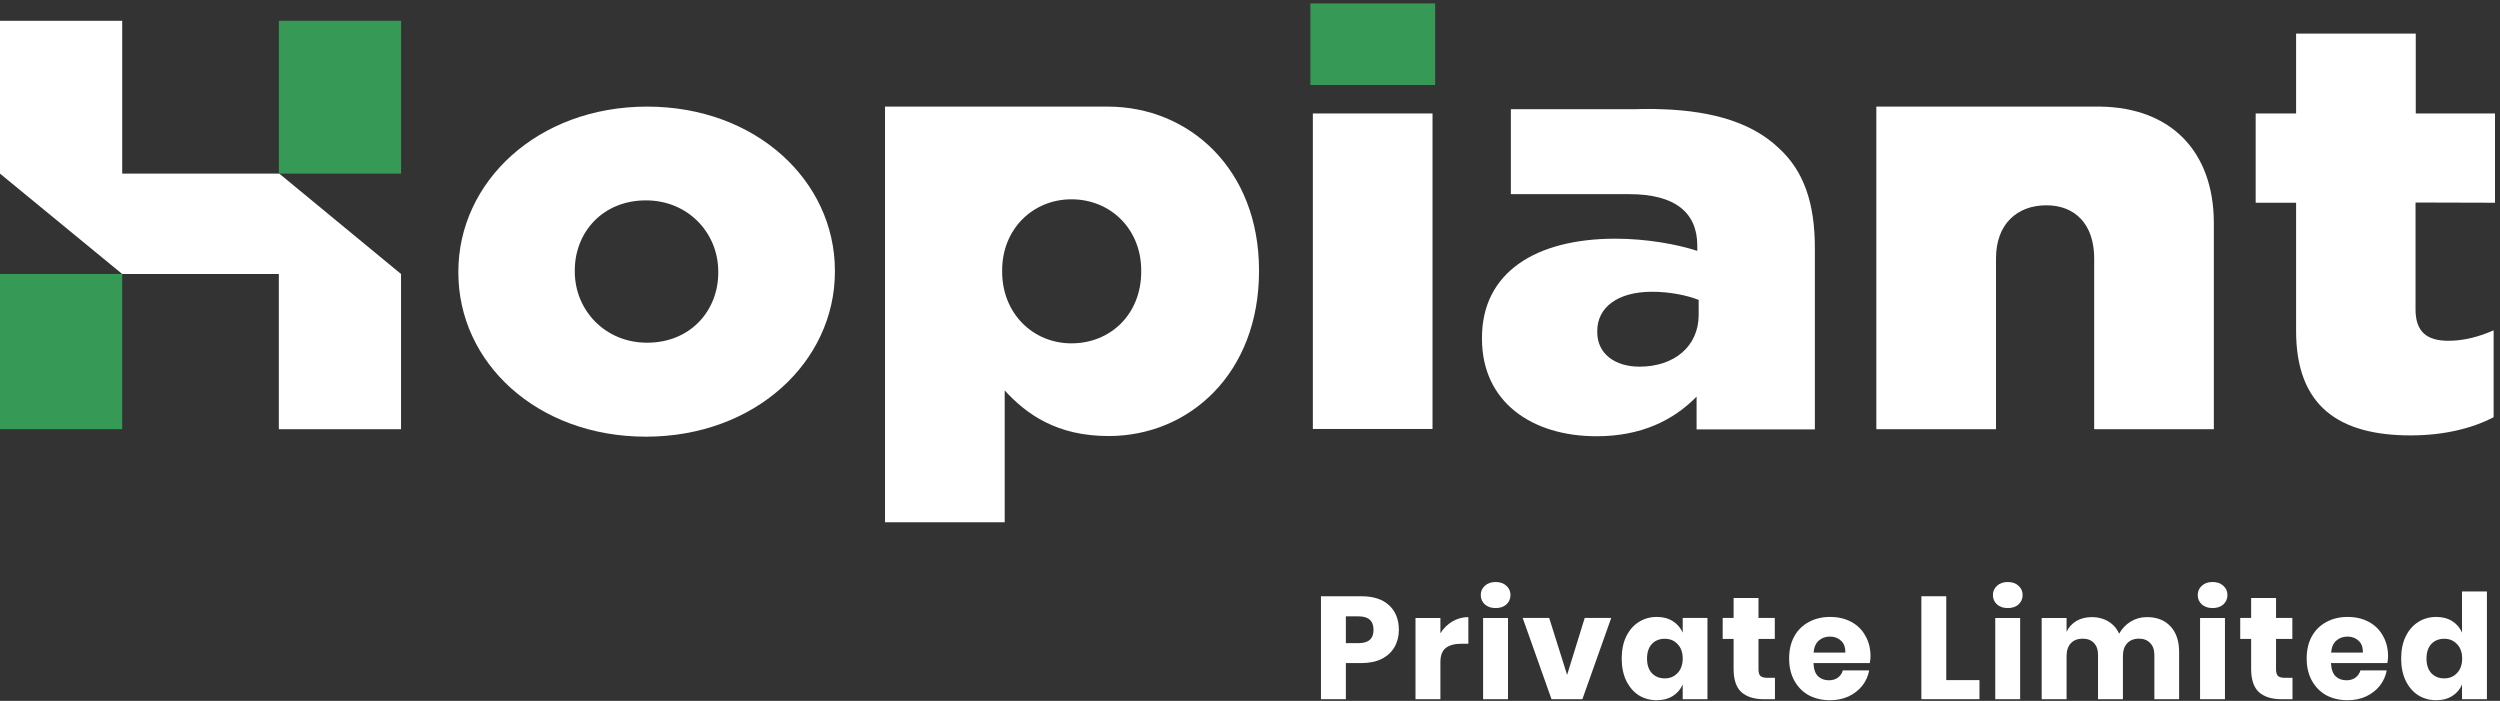
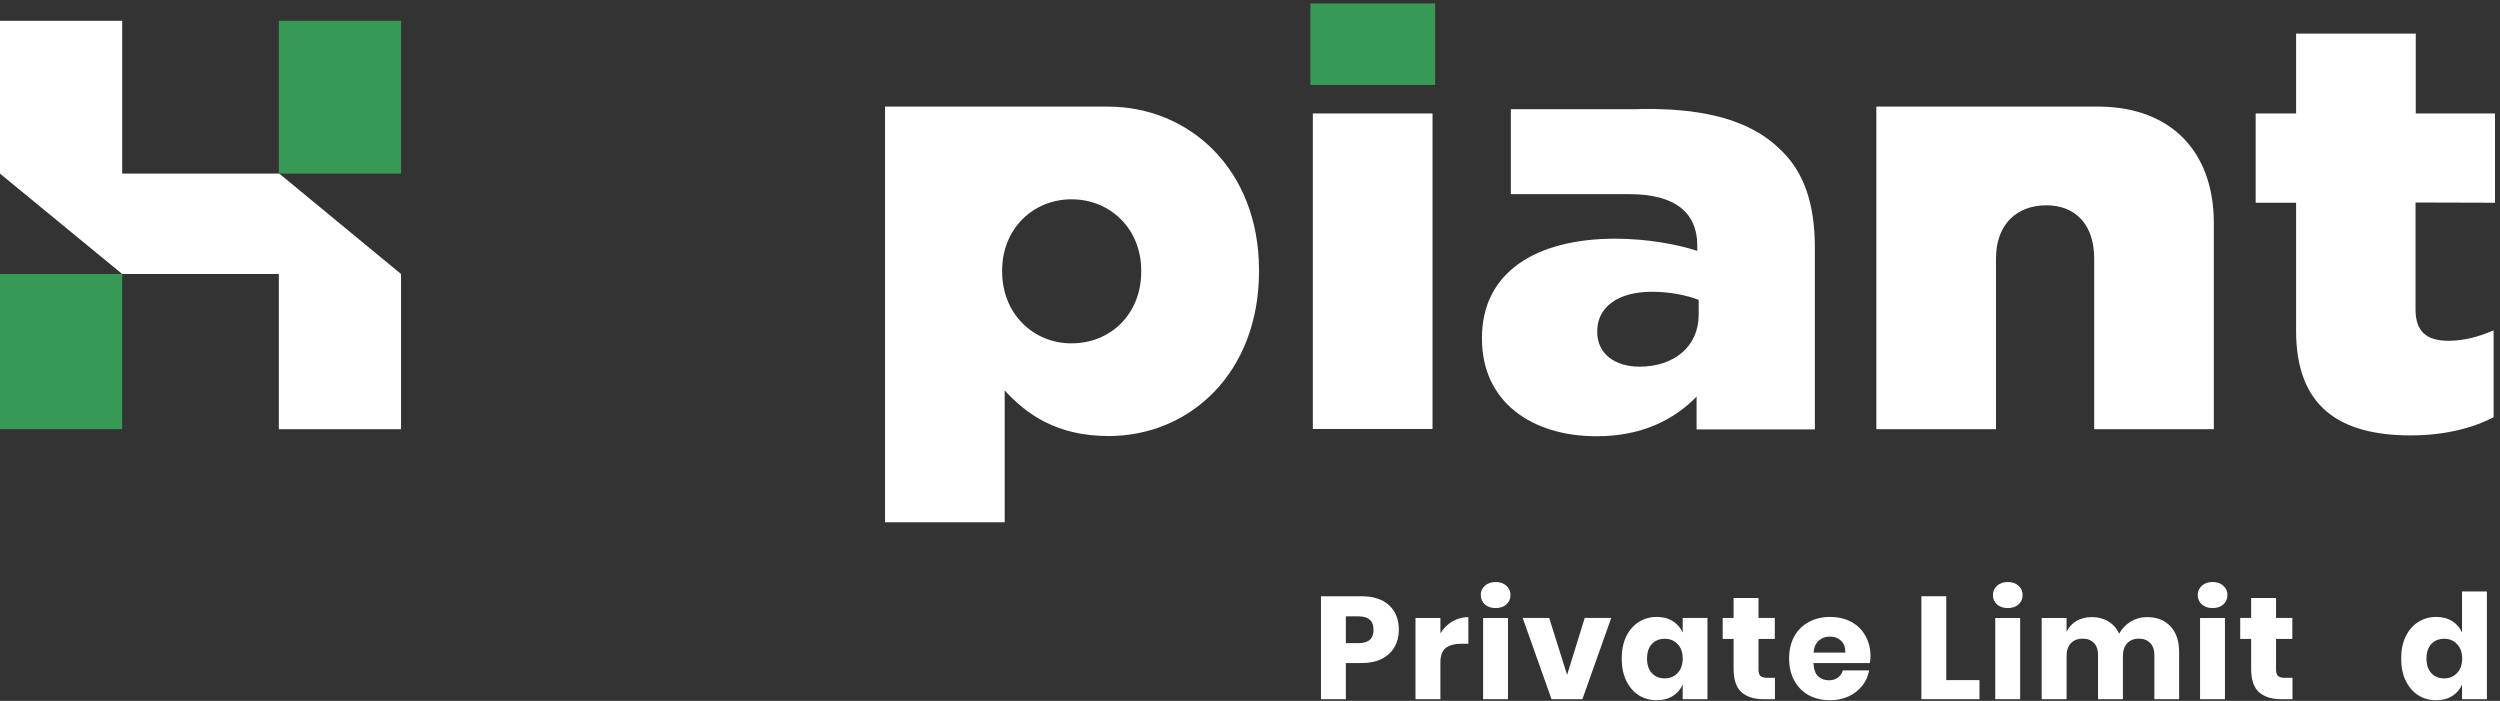
<svg xmlns="http://www.w3.org/2000/svg" width="239" height="67" viewBox="0 0 239 67" fill="none">
  <rect x="0" y="0" width="239" height="67" fill="#333333" stroke="none" />
-   <path d="M61.862 10.192C51.394 10.192 43.819 17.375 43.819 25.969V26.071C43.819 34.666 51.328 41.746 61.752 41.746C72.22 41.746 79.817 34.563 79.817 25.969V25.846C79.795 17.272 72.264 10.192 61.862 10.192ZM68.665 26.071C68.665 29.693 66.014 32.763 61.862 32.763C57.821 32.763 54.95 29.632 54.95 25.969V25.846C54.95 22.224 57.6 19.155 61.752 19.155C65.794 19.155 68.665 22.286 68.665 25.949V26.071Z" fill="white" />
  <path d="M105.898 10.192H84.608V18.418V49.931H96.048V37.326C98.146 39.618 101.039 41.685 105.986 41.685C113.693 41.685 120.363 35.709 120.363 25.908V25.805C120.341 16.147 113.671 10.192 105.898 10.192ZM109.1 25.969C109.1 30.041 106.163 32.824 102.43 32.824C98.764 32.824 95.805 29.98 95.805 25.969V25.846C95.805 21.897 98.742 19.053 102.43 19.053C106.163 19.053 109.1 21.897 109.1 25.846V25.969Z" fill="white" />
  <path d="M137.201 0.328H125.275V8.124H137.201V0.328Z" fill="#379956" />
  <path d="M136.949 10.847H125.509V41.009H136.949V10.847Z" fill="white" />
  <path d="M158.793 10.438H158.705C158.351 10.417 157.998 10.417 157.622 10.417C157.225 10.417 156.827 10.417 156.43 10.438H144.438V18.561H146.271H155.767C160.162 18.561 162.26 20.342 162.26 23.473V23.984C160.405 23.37 157.446 22.818 154.442 22.818C146.801 22.818 141.677 26.051 141.677 32.292V32.394C141.677 38.41 146.425 41.705 152.631 41.705C156.894 41.705 159.963 40.191 162.194 37.919V41.05H173.501V23.718C173.501 19.482 172.485 16.351 170.012 14.121C167.627 11.87 164.027 10.601 158.793 10.438ZM162.393 30.102C162.393 33.111 160.052 35.054 156.739 35.054C154.398 35.054 152.698 33.827 152.698 31.76V31.637C152.698 29.407 154.619 27.892 157.932 27.892C159.61 27.892 161.244 28.22 162.393 28.67V30.102Z" fill="white" />
  <path d="M200.8 10.192H200.579H200.557H200.535H179.378V15.942V41.03H190.818V24.7C190.818 21.406 192.849 19.626 195.632 19.626C198.348 19.626 200.204 21.406 200.204 24.7V41.03H211.643V21.283C211.621 14.51 207.58 10.294 200.8 10.192Z" fill="white" />
  <path d="M238.522 19.381V10.848H230.947V3.215H219.507V10.848H215.642V19.381H219.507V31.638C219.507 38.82 223.593 41.624 230.461 41.624C233.641 41.624 236.358 40.949 238.39 39.885V31.577C236.998 32.191 235.563 32.579 234.061 32.579C231.963 32.579 230.925 31.679 230.925 29.571V19.36L238.522 19.381Z" fill="white" />
  <path d="M11.683 26.194H0V41.029H11.683V26.194Z" fill="#379956" />
  <path d="M38.339 26.195V41.03H26.656V26.195H11.683L0 16.598V1.987H11.683V16.598H26.7L38.339 26.195Z" fill="white" />
  <path d="M38.344 1.987H26.661V16.598H38.344V1.987Z" fill="#379956" />
  <path d="M232.905 58.979C233.499 58.979 234.01 59.114 234.436 59.383C234.863 59.652 235.174 60.018 235.369 60.482V56.543H237.749V66.843H235.369V65.437C235.174 65.901 234.863 66.268 234.436 66.537C234.01 66.806 233.499 66.941 232.905 66.941C232.265 66.941 231.69 66.783 231.18 66.467C230.678 66.143 230.279 65.679 229.983 65.076C229.695 64.472 229.551 63.767 229.551 62.96C229.551 62.143 229.695 61.438 229.983 60.844C230.279 60.241 230.678 59.782 231.18 59.466C231.69 59.142 232.265 58.979 232.905 58.979ZM233.671 61.067C233.161 61.067 232.748 61.234 232.432 61.568C232.126 61.902 231.973 62.366 231.973 62.96C231.973 63.554 232.126 64.018 232.432 64.352C232.748 64.686 233.161 64.853 233.671 64.853C234.172 64.853 234.58 64.681 234.896 64.338C235.221 63.995 235.383 63.535 235.383 62.96C235.383 62.375 235.221 61.916 234.896 61.582C234.58 61.239 234.172 61.067 233.671 61.067Z" fill="white" />
-   <path d="M228.299 62.751C228.299 62.946 228.275 63.16 228.229 63.391H222.842C222.87 63.976 223.019 64.398 223.288 64.658C223.557 64.909 223.9 65.034 224.318 65.034C224.67 65.034 224.963 64.946 225.195 64.769C225.427 64.593 225.58 64.366 225.654 64.087H228.173C228.071 64.635 227.849 65.127 227.505 65.563C227.162 65.99 226.726 66.328 226.197 66.579C225.668 66.82 225.079 66.941 224.429 66.941C223.668 66.941 222.991 66.783 222.397 66.468C221.812 66.143 221.353 65.679 221.019 65.076C220.685 64.472 220.518 63.767 220.518 62.96C220.518 62.143 220.68 61.438 221.005 60.844C221.339 60.241 221.803 59.782 222.397 59.466C222.991 59.142 223.668 58.979 224.429 58.979C225.199 58.979 225.877 59.137 226.461 59.453C227.046 59.768 227.496 60.213 227.811 60.789C228.136 61.355 228.299 62.009 228.299 62.751ZM225.891 62.389C225.9 61.879 225.761 61.498 225.473 61.248C225.195 60.988 224.847 60.858 224.429 60.858C223.993 60.858 223.631 60.988 223.344 61.248C223.056 61.508 222.894 61.888 222.856 62.389H225.891Z" fill="white" />
  <path d="M219.162 64.798V66.844H218.09C217.181 66.844 216.471 66.621 215.961 66.176C215.459 65.721 215.209 64.974 215.209 63.935V61.081H214.165V59.077H215.209V57.17H217.589V59.077H219.148V61.081H217.589V63.977C217.589 64.283 217.649 64.496 217.77 64.617C217.9 64.737 218.113 64.798 218.41 64.798H219.162Z" fill="white" />
  <path d="M210.103 56.892C210.103 56.531 210.233 56.234 210.493 56.002C210.753 55.76 211.096 55.64 211.523 55.64C211.95 55.64 212.293 55.76 212.553 56.002C212.813 56.234 212.943 56.531 212.943 56.892C212.943 57.245 212.813 57.542 212.553 57.783C212.293 58.015 211.95 58.131 211.523 58.131C211.096 58.131 210.753 58.015 210.493 57.783C210.233 57.542 210.103 57.245 210.103 56.892ZM212.706 59.078V66.844H210.326V59.078H212.706Z" fill="white" />
  <path d="M205.248 58.995C206.204 58.995 206.955 59.291 207.503 59.885C208.05 60.47 208.324 61.286 208.324 62.335V66.845H205.958V62.613C205.958 62.122 205.823 61.741 205.554 61.472C205.294 61.194 204.937 61.055 204.482 61.055C204.009 61.055 203.633 61.203 203.355 61.5C203.086 61.788 202.951 62.196 202.951 62.725V66.845H200.571V62.613C200.571 62.122 200.441 61.741 200.181 61.472C199.922 61.194 199.564 61.055 199.11 61.055C198.636 61.055 198.261 61.198 197.982 61.486C197.704 61.774 197.565 62.187 197.565 62.725V66.845H195.185V59.078H197.565V60.4C197.769 59.964 198.08 59.621 198.497 59.37C198.924 59.12 199.42 58.995 199.987 58.995C200.58 58.995 201.105 59.134 201.559 59.412C202.014 59.681 202.357 60.071 202.589 60.581C202.858 60.099 203.225 59.714 203.689 59.426C204.162 59.138 204.682 58.995 205.248 58.995Z" fill="white" />
  <path d="M190.523 56.892C190.523 56.531 190.653 56.234 190.913 56.002C191.172 55.76 191.516 55.64 191.943 55.64C192.369 55.64 192.713 55.76 192.973 56.002C193.232 56.234 193.362 56.531 193.362 56.892C193.362 57.245 193.232 57.542 192.973 57.783C192.713 58.015 192.369 58.131 191.943 58.131C191.516 58.131 191.172 58.015 190.913 57.783C190.653 57.542 190.523 57.245 190.523 56.892ZM193.126 59.078V66.844H190.746V59.078H193.126Z" fill="white" />
  <path d="M186.063 65.019H189.237V66.842H183.683V57.002H186.063V65.019Z" fill="white" />
  <path d="M178.821 62.751C178.821 62.946 178.798 63.16 178.752 63.391H173.365C173.393 63.976 173.541 64.398 173.811 64.658C174.08 64.909 174.423 65.034 174.841 65.034C175.193 65.034 175.485 64.946 175.717 64.769C175.949 64.593 176.103 64.366 176.177 64.087H178.696C178.594 64.635 178.371 65.127 178.028 65.563C177.685 65.99 177.248 66.328 176.72 66.579C176.191 66.82 175.601 66.941 174.952 66.941C174.191 66.941 173.514 66.783 172.92 66.468C172.335 66.143 171.876 65.679 171.542 65.076C171.208 64.472 171.041 63.767 171.041 62.96C171.041 62.143 171.203 61.438 171.528 60.844C171.862 60.241 172.326 59.782 172.92 59.466C173.514 59.142 174.191 58.979 174.952 58.979C175.722 58.979 176.399 59.137 176.984 59.453C177.569 59.768 178.019 60.213 178.334 60.789C178.659 61.355 178.821 62.009 178.821 62.751ZM176.413 62.389C176.423 61.879 176.283 61.498 175.996 61.248C175.717 60.988 175.369 60.858 174.952 60.858C174.516 60.858 174.154 60.988 173.866 61.248C173.579 61.508 173.416 61.888 173.379 62.389H176.413Z" fill="white" />
  <path d="M169.685 64.798V66.844H168.613C167.703 66.844 166.994 66.621 166.483 66.176C165.982 65.721 165.732 64.974 165.732 63.935V61.081H164.688V59.077H165.732V57.17H168.112V59.077H169.671V61.081H168.112V63.977C168.112 64.283 168.172 64.496 168.293 64.617C168.423 64.737 168.636 64.798 168.933 64.798H169.685Z" fill="white" />
  <path d="M158.39 58.979C158.983 58.979 159.494 59.114 159.921 59.383C160.347 59.652 160.663 60.019 160.867 60.482V59.077H163.233V66.843H160.867V65.438C160.663 65.901 160.347 66.268 159.921 66.537C159.494 66.806 158.983 66.941 158.39 66.941C157.749 66.941 157.174 66.783 156.664 66.468C156.163 66.143 155.764 65.679 155.467 65.076C155.179 64.472 155.035 63.767 155.035 62.96C155.035 62.143 155.179 61.438 155.467 60.844C155.764 60.241 156.163 59.782 156.664 59.466C157.174 59.142 157.749 58.979 158.39 58.979ZM159.155 61.067C158.645 61.067 158.232 61.234 157.916 61.568C157.61 61.902 157.457 62.366 157.457 62.96C157.457 63.554 157.61 64.018 157.916 64.352C158.232 64.686 158.645 64.853 159.155 64.853C159.656 64.853 160.064 64.681 160.38 64.338C160.705 63.995 160.867 63.535 160.867 62.96C160.867 62.375 160.705 61.916 160.38 61.582C160.064 61.239 159.656 61.067 159.155 61.067Z" fill="white" />
  <path d="M149.815 64.519L151.499 59.077H154.032L151.276 66.844H148.325L145.57 59.077H148.103L149.815 64.519Z" fill="white" />
  <path d="M141.562 56.892C141.562 56.531 141.692 56.234 141.952 56.002C142.212 55.76 142.555 55.64 142.982 55.64C143.409 55.64 143.752 55.76 144.012 56.002C144.272 56.234 144.401 56.531 144.401 56.892C144.401 57.245 144.272 57.542 144.012 57.783C143.752 58.015 143.409 58.131 142.982 58.131C142.555 58.131 142.212 58.015 141.952 57.783C141.692 57.542 141.562 57.245 141.562 56.892ZM144.165 59.078V66.844H141.785V59.078H144.165Z" fill="white" />
  <path d="M137.702 60.54C137.999 60.066 138.379 59.691 138.843 59.412C139.317 59.134 139.827 58.995 140.374 58.995V61.542H139.692C139.062 61.542 138.57 61.676 138.217 61.945C137.874 62.214 137.702 62.669 137.702 63.309V66.845H135.322V59.078H137.702V60.54Z" fill="white" />
  <path d="M128.664 63.391V66.842H126.284V57.002H130.14C131.309 57.002 132.2 57.294 132.812 57.879C133.424 58.454 133.731 59.233 133.731 60.217C133.731 60.83 133.591 61.377 133.313 61.859C133.044 62.333 132.64 62.709 132.102 62.987C131.564 63.256 130.91 63.391 130.14 63.391H128.664ZM129.875 61.484C130.831 61.484 131.309 61.062 131.309 60.217C131.309 59.354 130.831 58.923 129.875 58.923H128.664V61.484H129.875Z" fill="white" />
</svg>